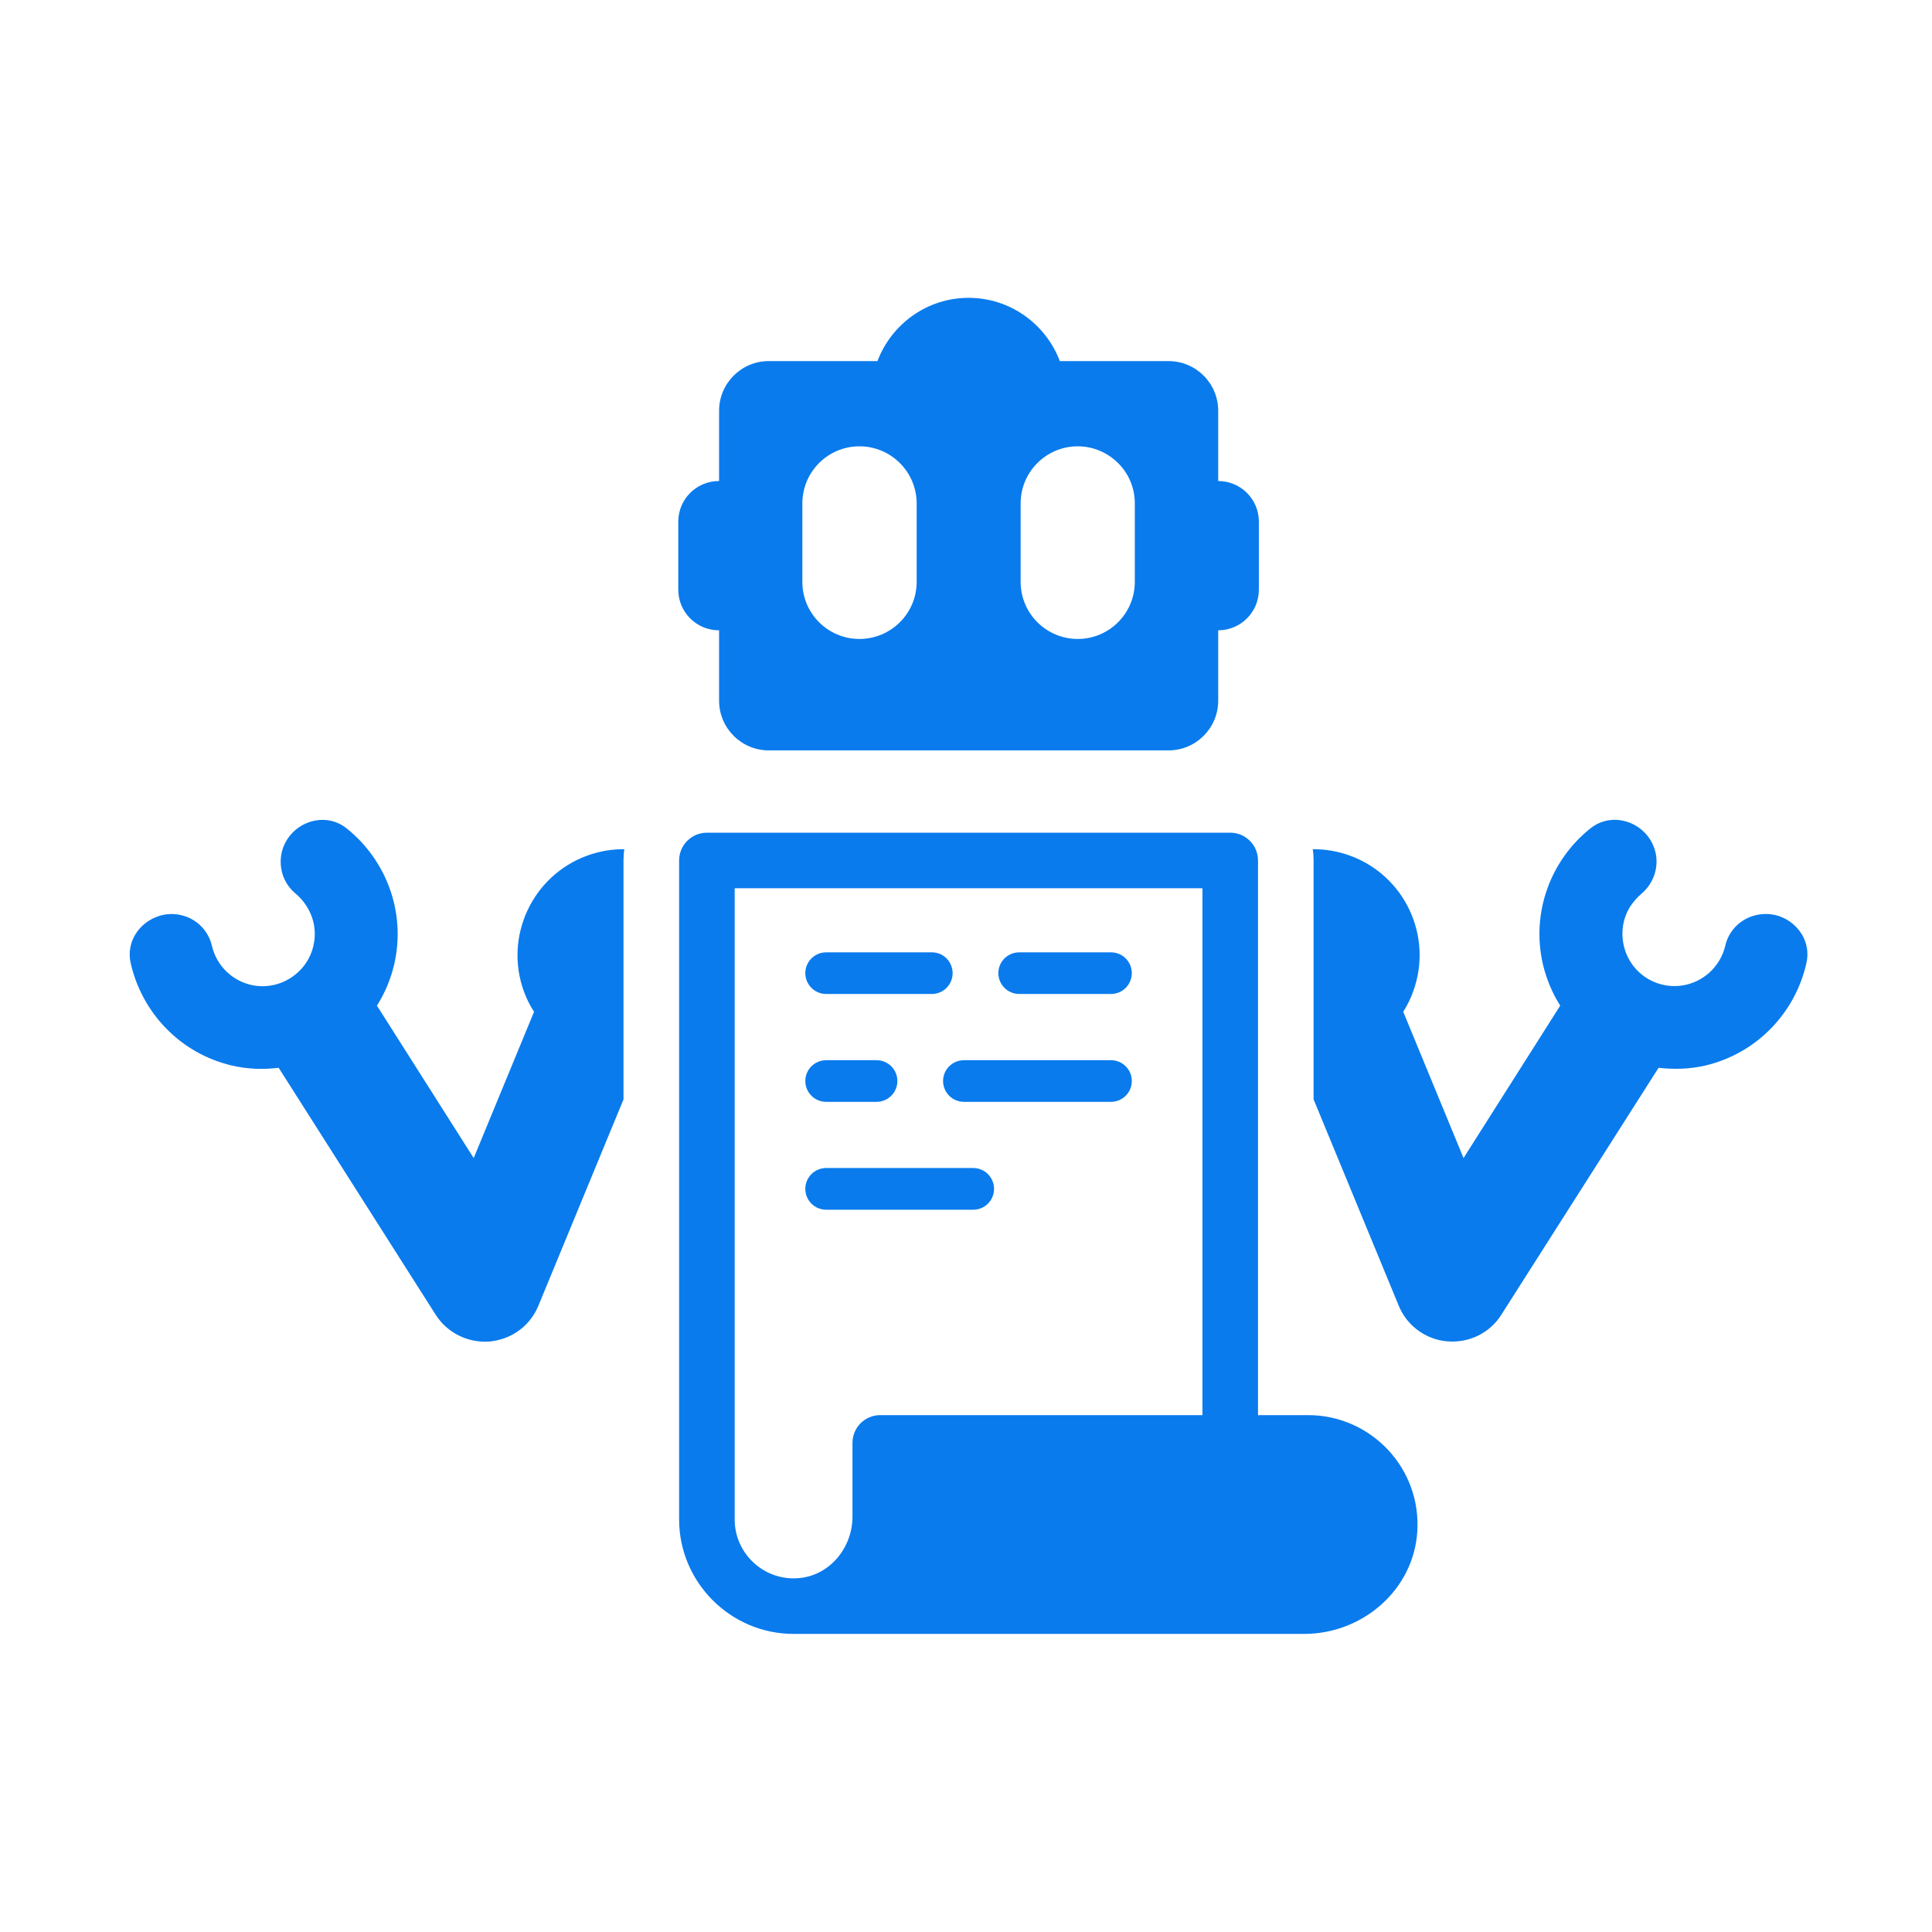
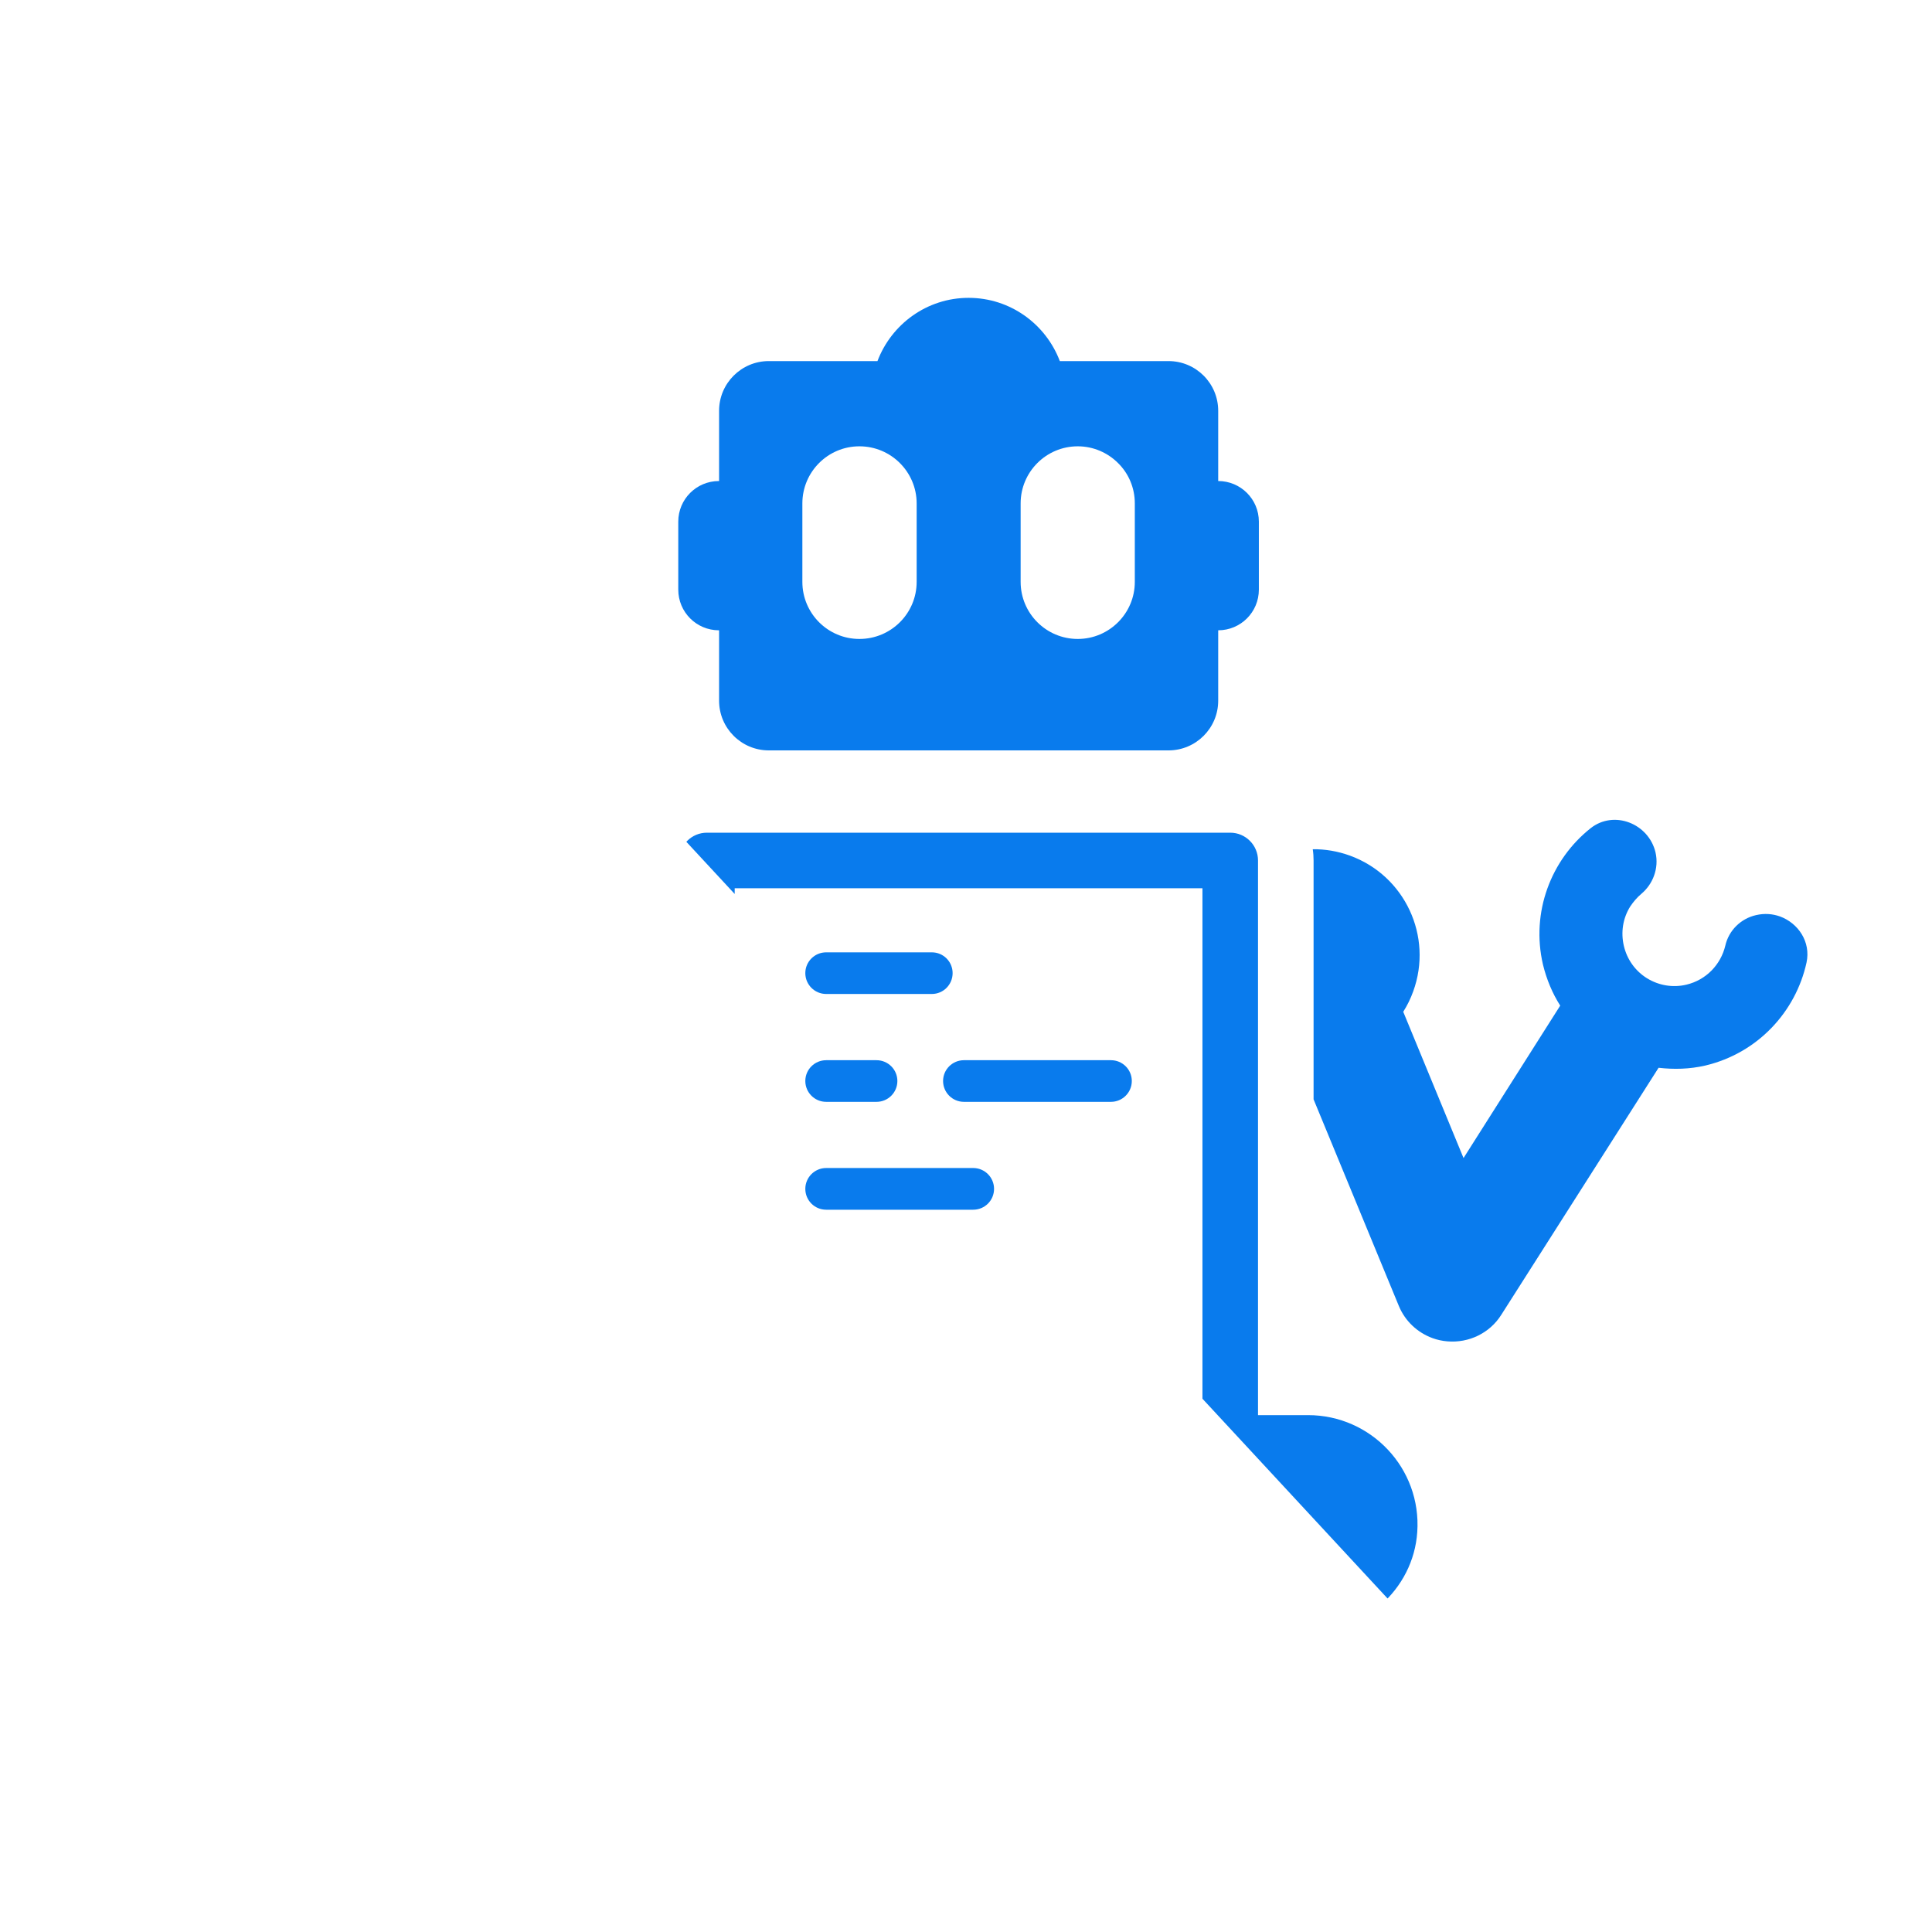
<svg xmlns="http://www.w3.org/2000/svg" width="500" zoomAndPan="magnify" viewBox="0 0 375 375" height="500" preserveAspectRatio="xMidYMid meet" version="1.0">
  <defs>
    <clipPath id="083cb9e23f">
      <path d="M 131 57.801 L 245 57.801 L 245 146 L 131 146 Z M 131 57.801 " clip-rule="nonzero" />
    </clipPath>
    <clipPath id="12aa402182">
      <path d="M 254 159 L 350.828 159 L 350.828 261 L 254 261 Z M 254 159 " clip-rule="nonzero" />
    </clipPath>
    <clipPath id="31c634545c">
-       <path d="M 131 161 L 275.699 161 L 275.699 317.141 L 131 317.141 Z M 131 161 " clip-rule="nonzero" />
+       <path d="M 131 161 L 275.699 161 L 275.699 317.141 Z M 131 161 " clip-rule="nonzero" />
    </clipPath>
  </defs>
  <g clip-path="url(#083cb9e23f)">
    <path fill="#097bed" d="M 155.738 97.711 C 155.738 91.594 160.695 86.629 166.809 86.629 C 169.898 86.629 172.672 87.883 174.668 89.883 C 176.668 91.879 177.922 94.652 177.922 97.711 L 177.922 112.941 C 177.922 119.055 172.957 124.02 166.809 124.02 C 160.695 124.02 155.738 119.055 155.738 112.941 Z M 198.105 97.711 C 198.105 91.594 203.07 86.629 209.188 86.629 C 212.242 86.629 215.016 87.883 217.016 89.883 C 219.043 91.879 220.266 94.652 220.266 97.711 L 220.266 112.941 C 220.266 119.055 215.301 124.02 209.188 124.02 C 203.07 124.02 198.105 119.055 198.105 112.941 Z M 139.543 122.34 L 139.574 122.34 L 139.574 136 C 139.574 141.328 143.895 145.652 149.227 145.652 L 226.801 145.652 C 232.133 145.652 236.453 141.328 236.453 136 L 236.453 122.34 C 240.816 122.34 244.344 118.812 244.344 114.449 L 244.344 101.246 C 244.344 96.895 240.816 93.367 236.453 93.367 L 236.453 79.738 C 236.453 74.406 232.133 70.086 226.801 70.086 L 205.711 70.086 C 203 62.93 196.117 57.812 188.004 57.812 C 179.918 57.812 173.027 62.93 170.316 70.086 L 149.227 70.086 C 143.895 70.086 139.574 74.406 139.574 79.738 L 139.574 93.367 L 139.543 93.367 C 135.18 93.367 131.652 96.895 131.652 101.246 L 131.652 114.449 C 131.652 118.812 135.18 122.34 139.543 122.34 " fill-opacity="1" fill-rule="nonzero" />
  </g>
-   <path fill="#097bed" d="M 101.684 192.422 C 102.203 193.848 102.875 195.191 103.66 196.387 L 91.945 224.777 L 73.16 195.191 C 74.688 192.797 75.82 190.105 76.504 187.242 C 78.867 177.047 74.934 166.887 67.246 160.758 C 62.742 157.199 56.004 159.84 54.68 165.457 C 54.332 166.988 54.445 168.559 54.953 170.016 C 55.434 171.359 56.301 172.574 57.43 173.492 C 58.266 174.195 58.969 175.031 59.562 175.969 C 60.988 178.262 61.449 180.961 60.824 183.602 C 60.215 186.242 58.594 188.457 56.301 189.883 C 54.008 191.309 51.316 191.77 48.664 191.156 C 44.812 190.238 41.977 187.211 41.141 183.602 C 40.449 180.605 38.125 178.293 35.129 177.621 C 33.516 177.242 31.926 177.395 30.52 177.914 C 26.961 179.211 24.504 182.816 25.34 186.836 C 27.473 196.438 34.863 204.449 45.023 206.824 C 48.074 207.527 51.121 207.629 54.086 207.254 L 84.586 255.223 C 86.828 258.73 90.875 260.73 95.105 260.383 C 96.105 260.27 97.043 260.055 97.941 259.73 C 100.879 258.68 103.273 256.418 104.496 253.449 L 121.02 213.398 L 121.02 167.02 C 121.02 166.293 121.07 165.531 121.184 164.836 C 118.789 164.805 116.359 165.215 113.984 166.07 C 103.332 169.953 97.809 181.77 101.684 192.422 " fill-opacity="1" fill-rule="nonzero" />
  <g clip-path="url(#12aa402182)">
    <path fill="#097bed" d="M 345.496 177.883 C 344.07 177.375 342.5 177.242 340.859 177.621 C 337.891 178.293 335.547 180.586 334.875 183.574 C 334.008 187.191 331.203 190.207 327.32 191.125 C 324.703 191.746 321.98 191.289 319.688 189.883 C 317.391 188.457 315.801 186.211 315.191 183.602 C 314.57 180.961 314.996 178.23 316.426 175.949 C 317.047 175.031 317.75 174.195 318.586 173.492 C 319.715 172.543 320.551 171.328 321.031 170.016 C 321.57 168.559 321.684 166.988 321.336 165.457 C 320.012 159.84 313.273 157.172 308.738 160.758 C 301.051 166.855 297.117 177.047 299.492 187.242 C 300.195 190.105 301.297 192.766 302.836 195.191 L 284.07 224.777 L 272.367 196.387 C 273.141 195.172 273.793 193.848 274.305 192.422 C 278.188 181.738 272.684 169.953 262.008 166.07 C 259.633 165.215 257.207 164.805 254.805 164.836 C 254.914 165.531 254.965 166.293 254.965 167.02 L 254.965 213.379 L 271.5 253.449 C 272.715 256.418 275.109 258.648 278.055 259.73 C 278.941 260.055 279.91 260.27 280.887 260.352 C 285.117 260.73 289.188 258.73 291.398 255.203 L 321.93 207.254 C 324.895 207.598 327.941 207.527 330.992 206.824 C 341.152 204.418 348.543 196.418 350.645 186.836 C 351.512 182.816 349.035 179.18 345.496 177.883 " fill-opacity="1" fill-rule="nonzero" />
  </g>
  <g clip-path="url(#31c634545c)">
    <path fill="#097bed" d="M 233.395 274.676 L 170.855 274.676 C 167.879 274.676 165.465 277.078 165.465 280.066 L 165.465 294.391 C 165.465 300.352 161.141 305.695 155.23 306.297 C 148.41 307 142.602 301.625 142.602 294.93 L 142.602 172.41 L 233.395 172.41 Z M 253.895 274.676 L 244.18 274.676 L 244.18 167.02 C 244.18 164.043 241.766 161.625 238.789 161.625 L 137.207 161.625 C 134.23 161.625 131.816 164.043 131.816 167.02 L 131.816 294.93 C 131.816 307.141 141.816 317.141 154.039 317.141 L 253.141 317.141 C 264.445 317.141 274.336 308.641 275.09 297.355 C 275.926 285 266.109 274.676 253.895 274.676 " fill-opacity="1" fill-rule="nonzero" />
  </g>
  <path fill="#097bed" d="M 160.359 192.93 L 180.867 192.93 C 183.102 192.93 184.902 191.117 184.902 188.883 C 184.902 186.652 183.102 184.848 180.867 184.848 L 160.359 184.848 C 158.125 184.848 156.312 186.652 156.312 188.883 C 156.312 191.117 158.125 192.93 160.359 192.93 " fill-opacity="1" fill-rule="nonzero" />
-   <path fill="#097bed" d="M 215.637 184.848 L 197.828 184.848 C 195.598 184.848 193.781 186.652 193.781 188.883 C 193.781 191.117 195.598 192.93 197.828 192.93 L 215.637 192.93 C 217.871 192.93 219.684 191.117 219.684 188.883 C 219.684 186.652 217.871 184.848 215.637 184.848 " fill-opacity="1" fill-rule="nonzero" />
  <path fill="#097bed" d="M 160.359 213.867 L 170.133 213.867 C 172.367 213.867 174.18 212.055 174.18 209.82 C 174.18 207.59 172.367 205.785 170.133 205.785 L 160.359 205.785 C 158.125 205.785 156.312 207.59 156.312 209.82 C 156.312 212.055 158.125 213.867 160.359 213.867 " fill-opacity="1" fill-rule="nonzero" />
  <path fill="#097bed" d="M 215.637 205.785 L 187.098 205.785 C 184.863 205.785 183.051 207.59 183.051 209.82 C 183.051 212.055 184.863 213.867 187.098 213.867 L 215.637 213.867 C 217.871 213.867 219.684 212.055 219.684 209.82 C 219.684 207.59 217.871 205.785 215.637 205.785 " fill-opacity="1" fill-rule="nonzero" />
  <path fill="#097bed" d="M 160.359 234.805 L 188.898 234.805 C 191.133 234.805 192.945 233.004 192.945 230.758 C 192.945 228.527 191.133 226.711 188.898 226.711 L 160.359 226.711 C 158.125 226.711 156.312 228.527 156.312 230.758 C 156.312 233.004 158.125 234.805 160.359 234.805 " fill-opacity="1" fill-rule="nonzero" />
</svg>